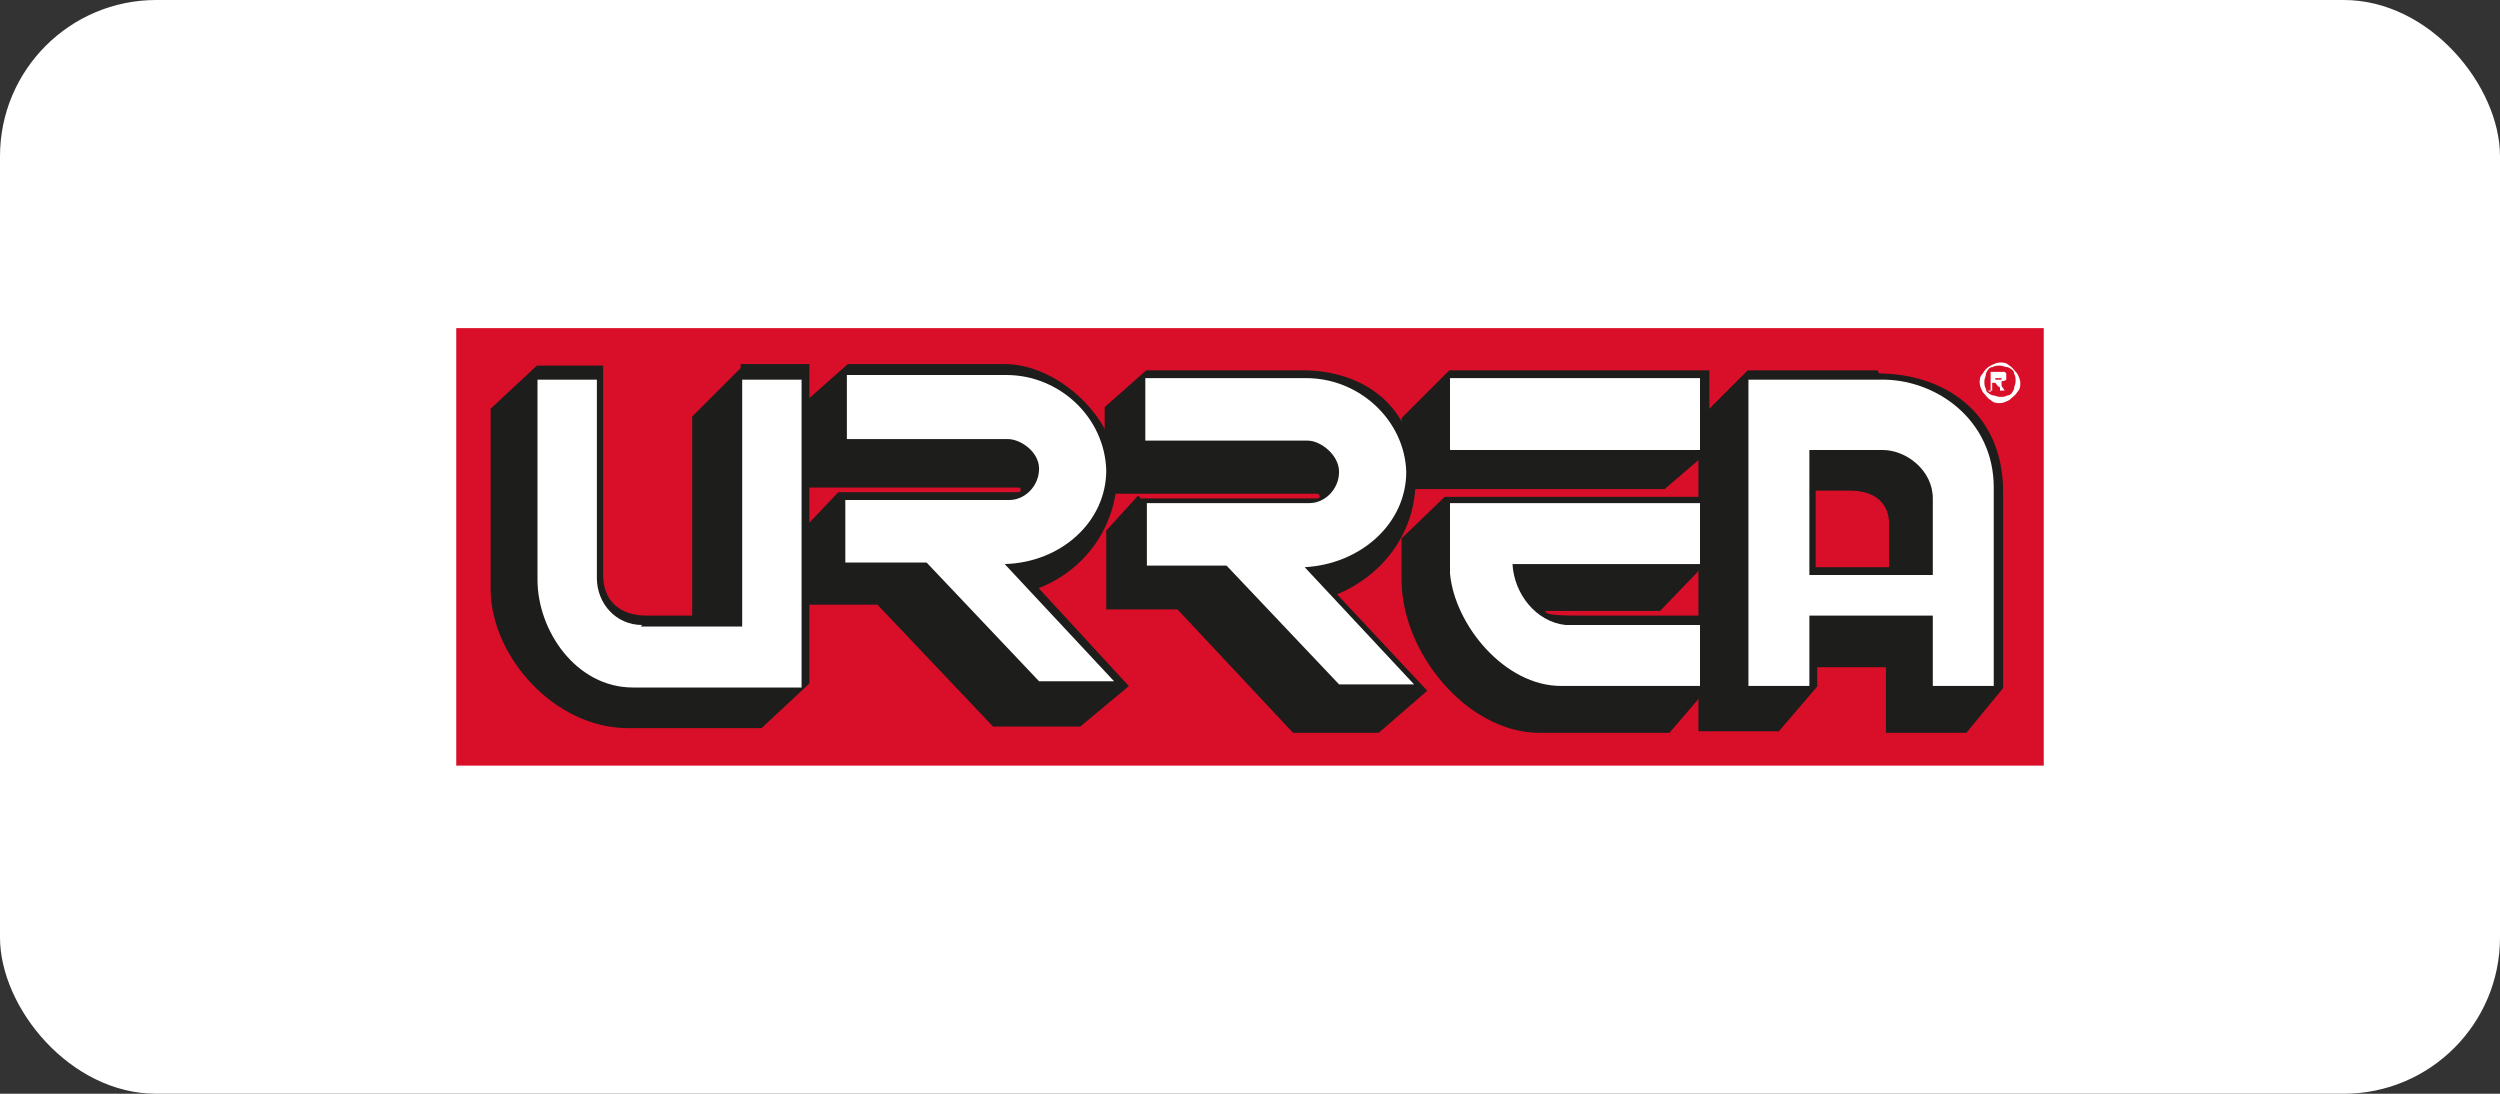
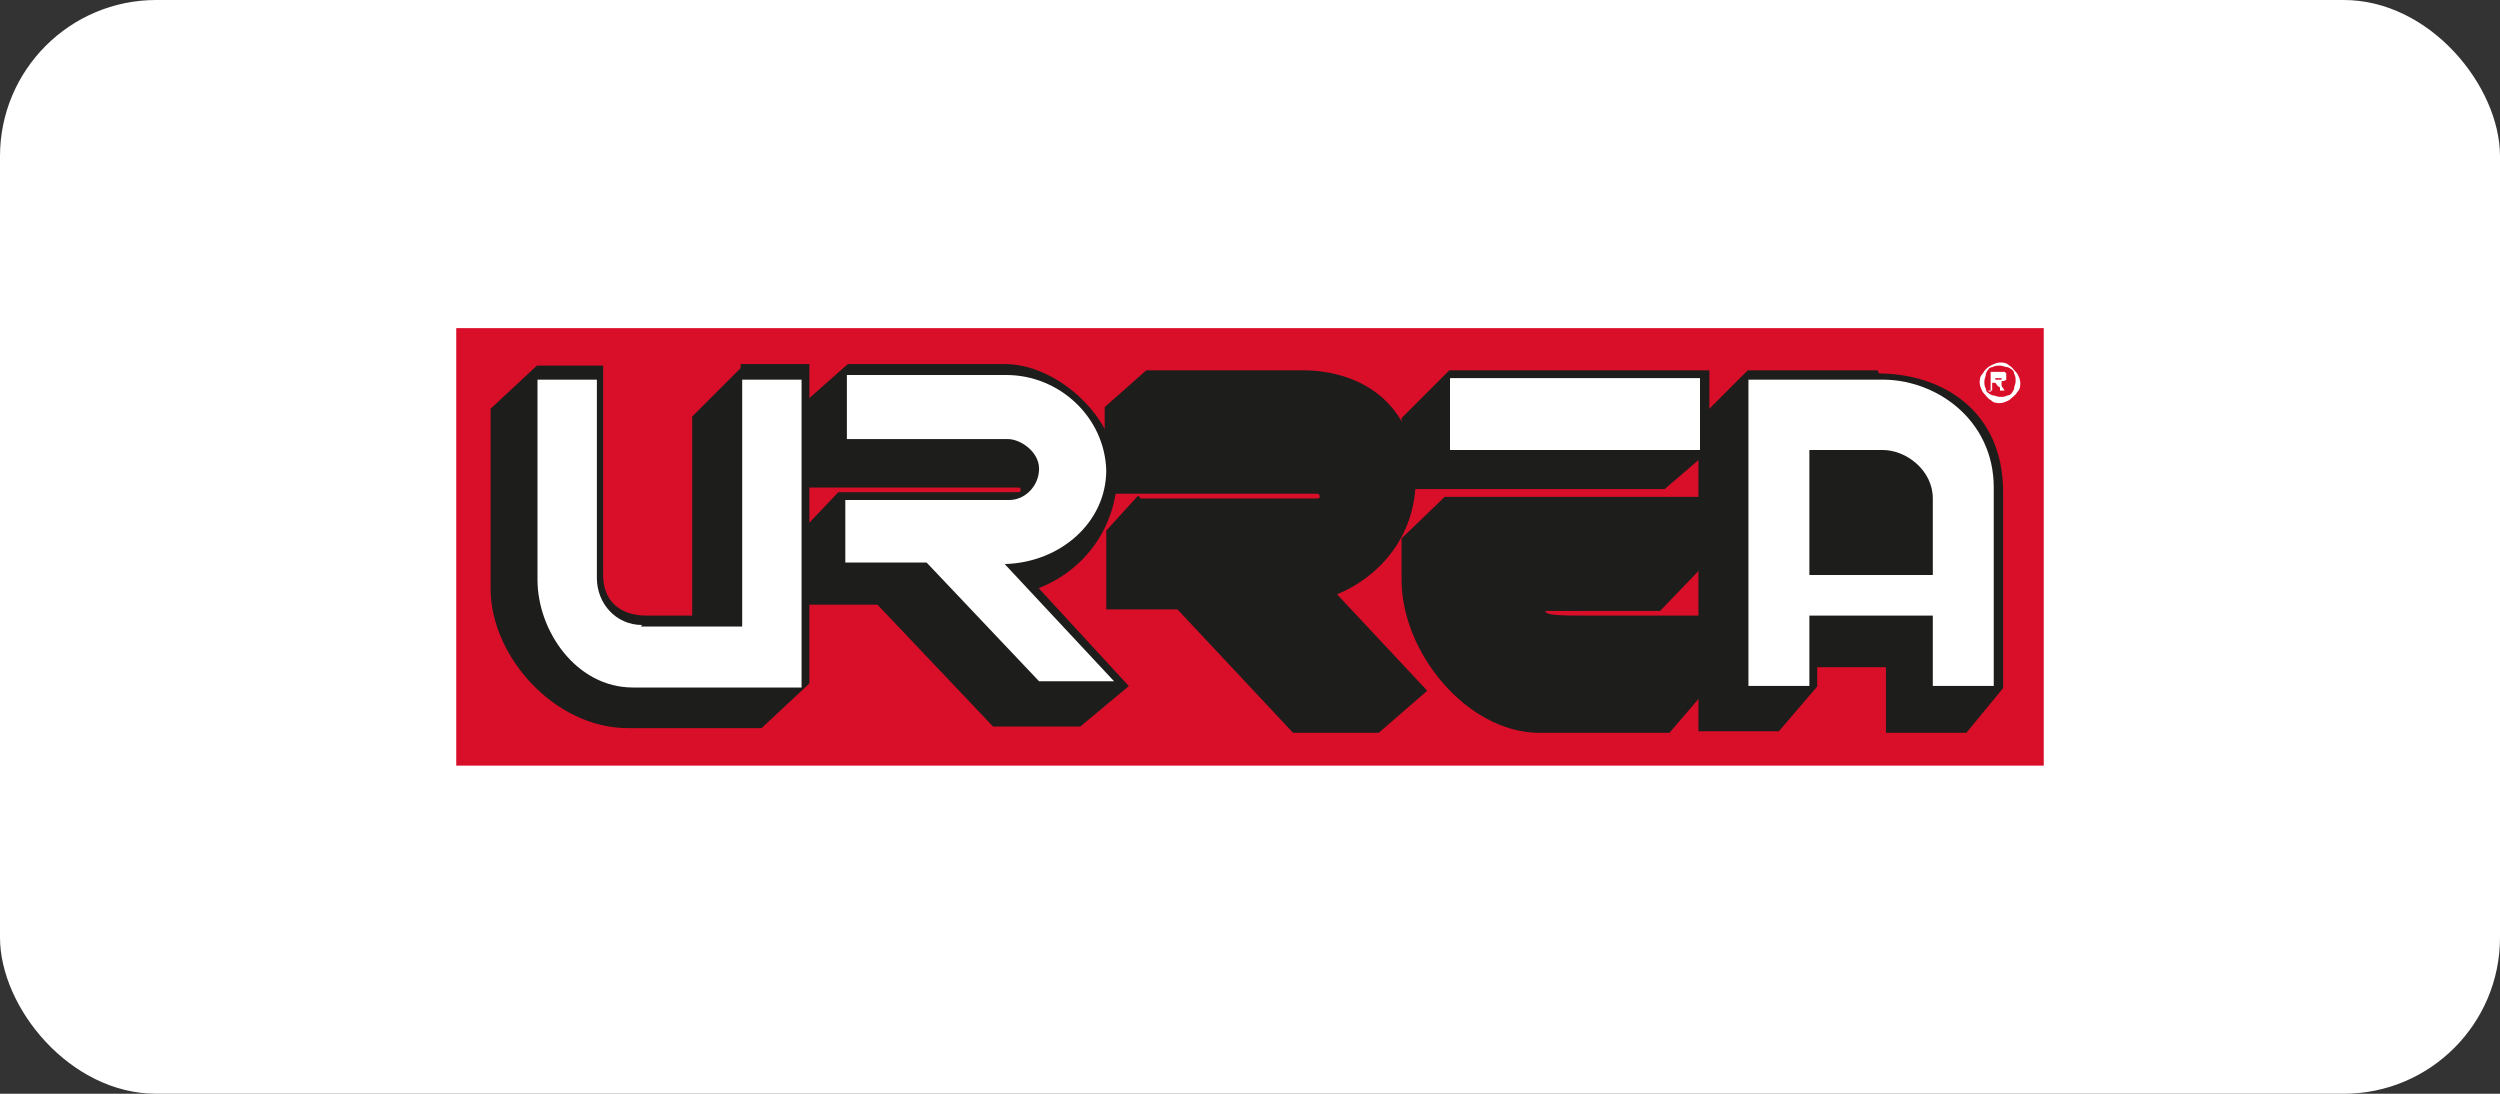
<svg xmlns="http://www.w3.org/2000/svg" id="Layer_1" viewBox="0 0 160 70">
  <rect x="0" y="0" width="160" height="70" fill="#333333" stroke="none" />
  <defs>
    <style>.cls-1,.cls-2{fill:#fff;}.cls-3{fill:#d90e29;}.cls-4{fill:#1d1d1b;stroke:#1d1d1b;stroke-width:.2px;}.cls-2{fill-rule:evenodd;}</style>
  </defs>
  <rect class="cls-1" width="160" height="70" rx="10" ry="10" />
  <rect class="cls-3" x="29.2" y="21" width="101.6" height="28" />
  <path class="cls-4" d="m120.1,23.8h-8.2l-3.1,3.1v19.8h5l2.4-2.8v-1.3h4.6v4.2h5l2.3-2.8h0v-12.5c0-5.2-3.9-7.5-7.9-7.5Z" />
  <path class="cls-1" d="m120.3,24.3h-8.4v19.6h3.9v-4.5h7.9v4.5h3.9v-12.7c0-4.4-3.8-7-7.3-6.9Zm3.4,12.5h-7.9v-8h4.7c1.5,0,3.2,1.3,3.2,3.1v5Z" />
-   <path class="cls-3" d="m116.2,31.4h2.2c1.8,0,2.5,1,2.5,2.1v2.8h-4.7v-5Z" />
  <path class="cls-4" d="m108.8,36.2v-4.3h-16.3l-2.7,2.6v2.6c0,4.6,4.1,9.6,8.6,9.7h8.4l2.4-2.8v-4.5h-7.3c-2.4,0-3.2,0-3.1-.5h7.4l2.6-2.7Z" />
-   <path class="cls-1" d="m92.8,32.3v4.4c.3,3.3,3.5,7.2,7.1,7.2h8.9v-3.9h-8.6c-1.9-.2-3.3-2-3.4-3.9h12v-3.9h-16Z" />
  <polygon class="cls-4" points="109.2 28.8 109.3 28.8 109.3 23.8 108.8 23.8 108.8 23.8 92.9 23.8 92.8 23.8 92.8 23.8 89.8 26.8 89.8 31.2 106.5 31.2 109.3 28.8 109.2 28.8" />
  <rect class="cls-1" x="92.8" y="24.2" width="16" height="4.6" />
  <path class="cls-4" d="m72.9,31.8l-2,2.2v4.9h4.5l7.4,7.9h5.4l3-2.6-5.8-6.2c3-1.2,5.1-3.9,5.1-7.3,0-5-3.7-6.9-7.1-6.9h-10l-2.6,2.3v5.4h13.5c.3,0,.4.5,0,.5h-11.5Z" />
-   <path class="cls-1" d="m73.4,24.2h10.2c3.4,0,6.3,2.7,6.4,6,0,3.3-2.9,5.9-6.5,6.1l7,7.5h-4.8l-7.2-7.6h-5.1v-4s10.4,0,10.4,0c1,0,1.9-.9,1.9-2s-1.2-2-2-2h-10.4v-4Z" />
  <path class="cls-4" d="m53.7,31.6l-2,2.1v4.9h4.5l7.4,7.8h5.5l3-2.5-5.8-6.3c3-1.1,5.1-3.9,5.1-7.3s-3.7-6.9-7.1-6.9h-10l-2.6,2.3v5.4h13.5c.3,0,.3.5,0,.5h-11.5Z" />
  <path class="cls-1" d="m54.2,24h10.2c3.4,0,6.3,2.7,6.4,6.1,0,3.3-2.9,5.9-6.5,6l7,7.5h-4.8l-7.2-7.6h-5.2v-4h10.5c1,0,1.9-.9,1.9-2s-1.2-1.9-2-1.9h-10.3v-4.1Z" />
  <path class="cls-4" d="m47.5,23.6l-3.1,3.1v12.8h-3c-1.8,0-2.9-1-2.9-2.7h0v-13.3h-4.1l-2.9,2.7v11.5c0,4.2,4,8.8,8.7,8.8h0s8.5,0,8.5,0l3-2.8v-20.3h-4.2Z" />
  <path class="cls-1" d="m41.1,40c-1.7,0-2.9-1.4-2.9-3v-12.7h-3.8v12.8c0,3.3,2.5,6.9,6.1,6.9h10.8v-19.7h-3.8v15.8h-6.5Z" />
  <path class="cls-2" d="m128,23.2c.2,0,.4,0,.6.2.2.1.3.3.5.5.1.2.2.4.2.6s0,.4-.2.6c-.1.2-.3.3-.5.5-.2.1-.4.2-.6.2s-.4,0-.6-.2c-.2-.1-.3-.3-.5-.5-.1-.2-.2-.4-.2-.6s0-.4.2-.6c.1-.2.3-.4.5-.5.2-.1.4-.2.6-.2Zm0,.2c-.2,0-.3,0-.5.1-.2,0-.3.2-.4.4,0,.2-.1.3-.1.5s0,.3.1.5c0,.2.2.3.4.4.2,0,.3.1.5.1s.3,0,.5-.1c.2,0,.3-.2.4-.4,0-.2.1-.3.1-.5s0-.3-.1-.5c0-.2-.2-.3-.4-.4-.2,0-.3-.1-.5-.1Zm-.6,1.7v-1.3h.3c.3,0,.4,0,.4,0,0,0,.2,0,.2,0,0,0,0,0,.1.1,0,0,0,.1,0,.2s0,.2,0,.2c0,0-.1.1-.3.1,0,0,0,0,0,0,0,0,0,0,0,.1,0,0,0,0,0,.2l.2.3h-.3v-.2c-.2-.1-.2-.2-.3-.3,0,0-.1,0-.2,0h0v.5h-.3Zm.3-.8h.1c.2,0,.3,0,.3,0,0,0,0,0,0,0,0,0,0,0,0-.1s0,0,0,0c0,0,0,0,0,0,0,0-.1,0-.3,0h-.1v.4Z" />
</svg>